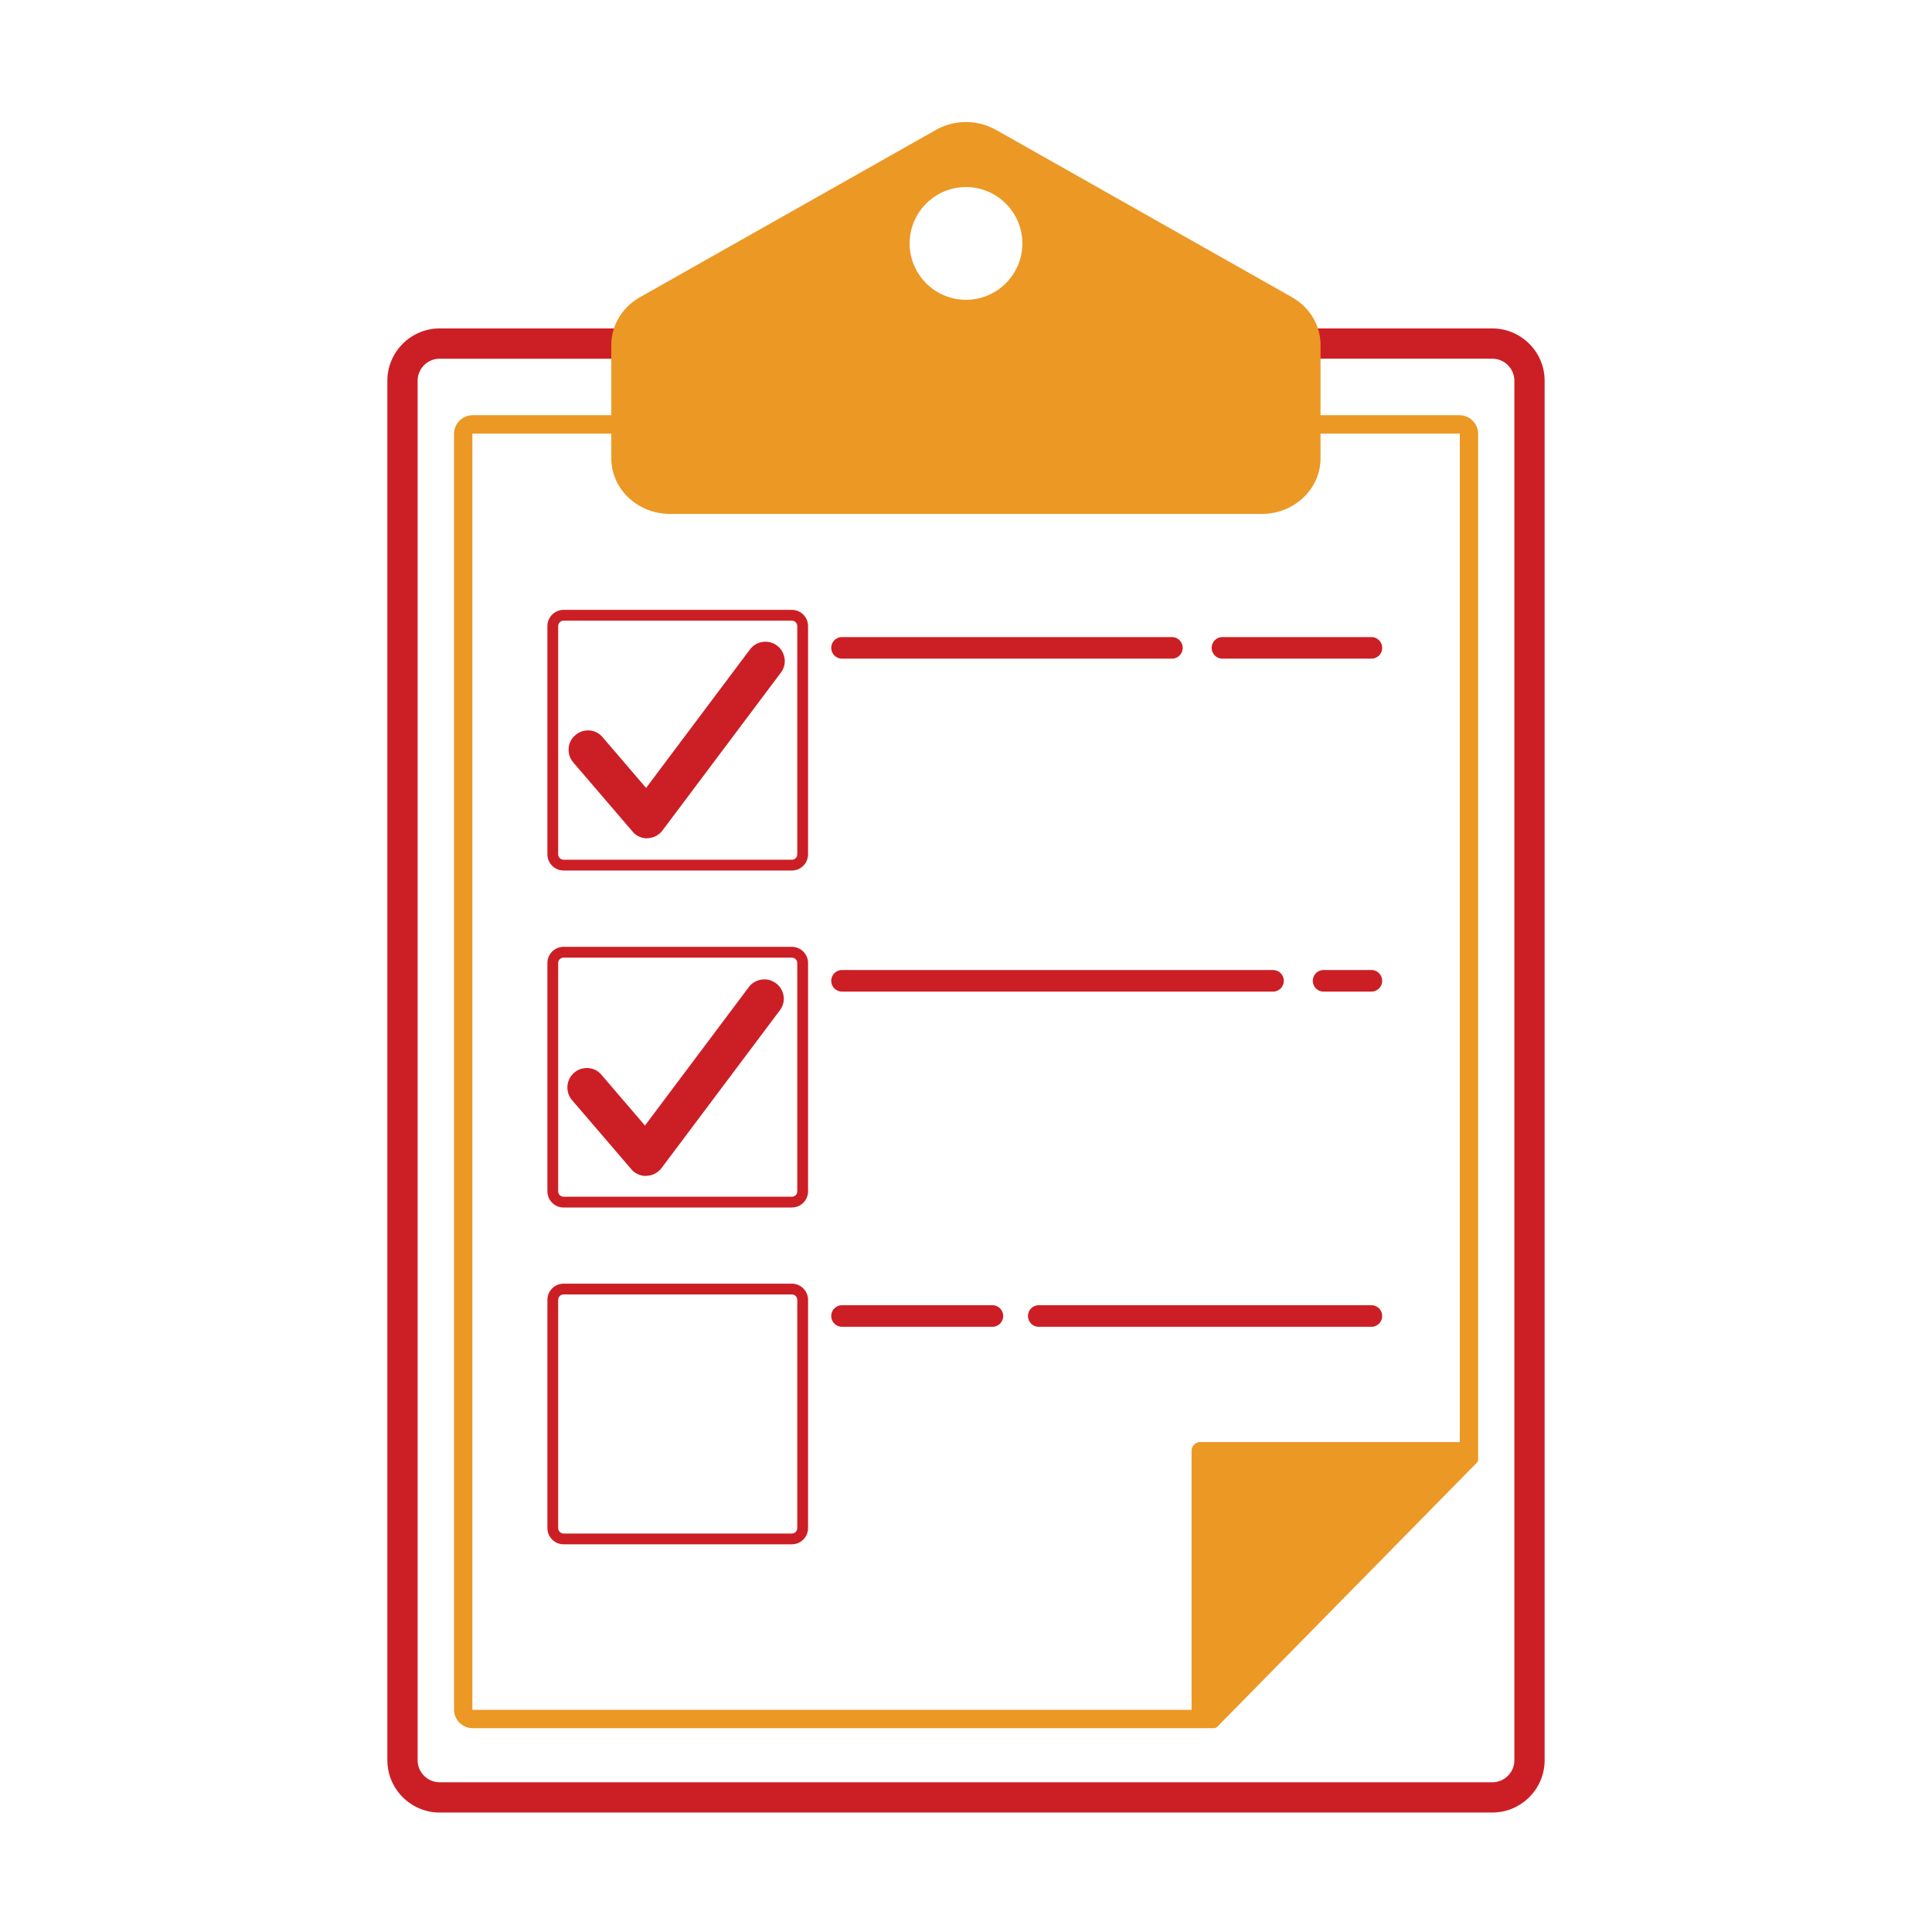
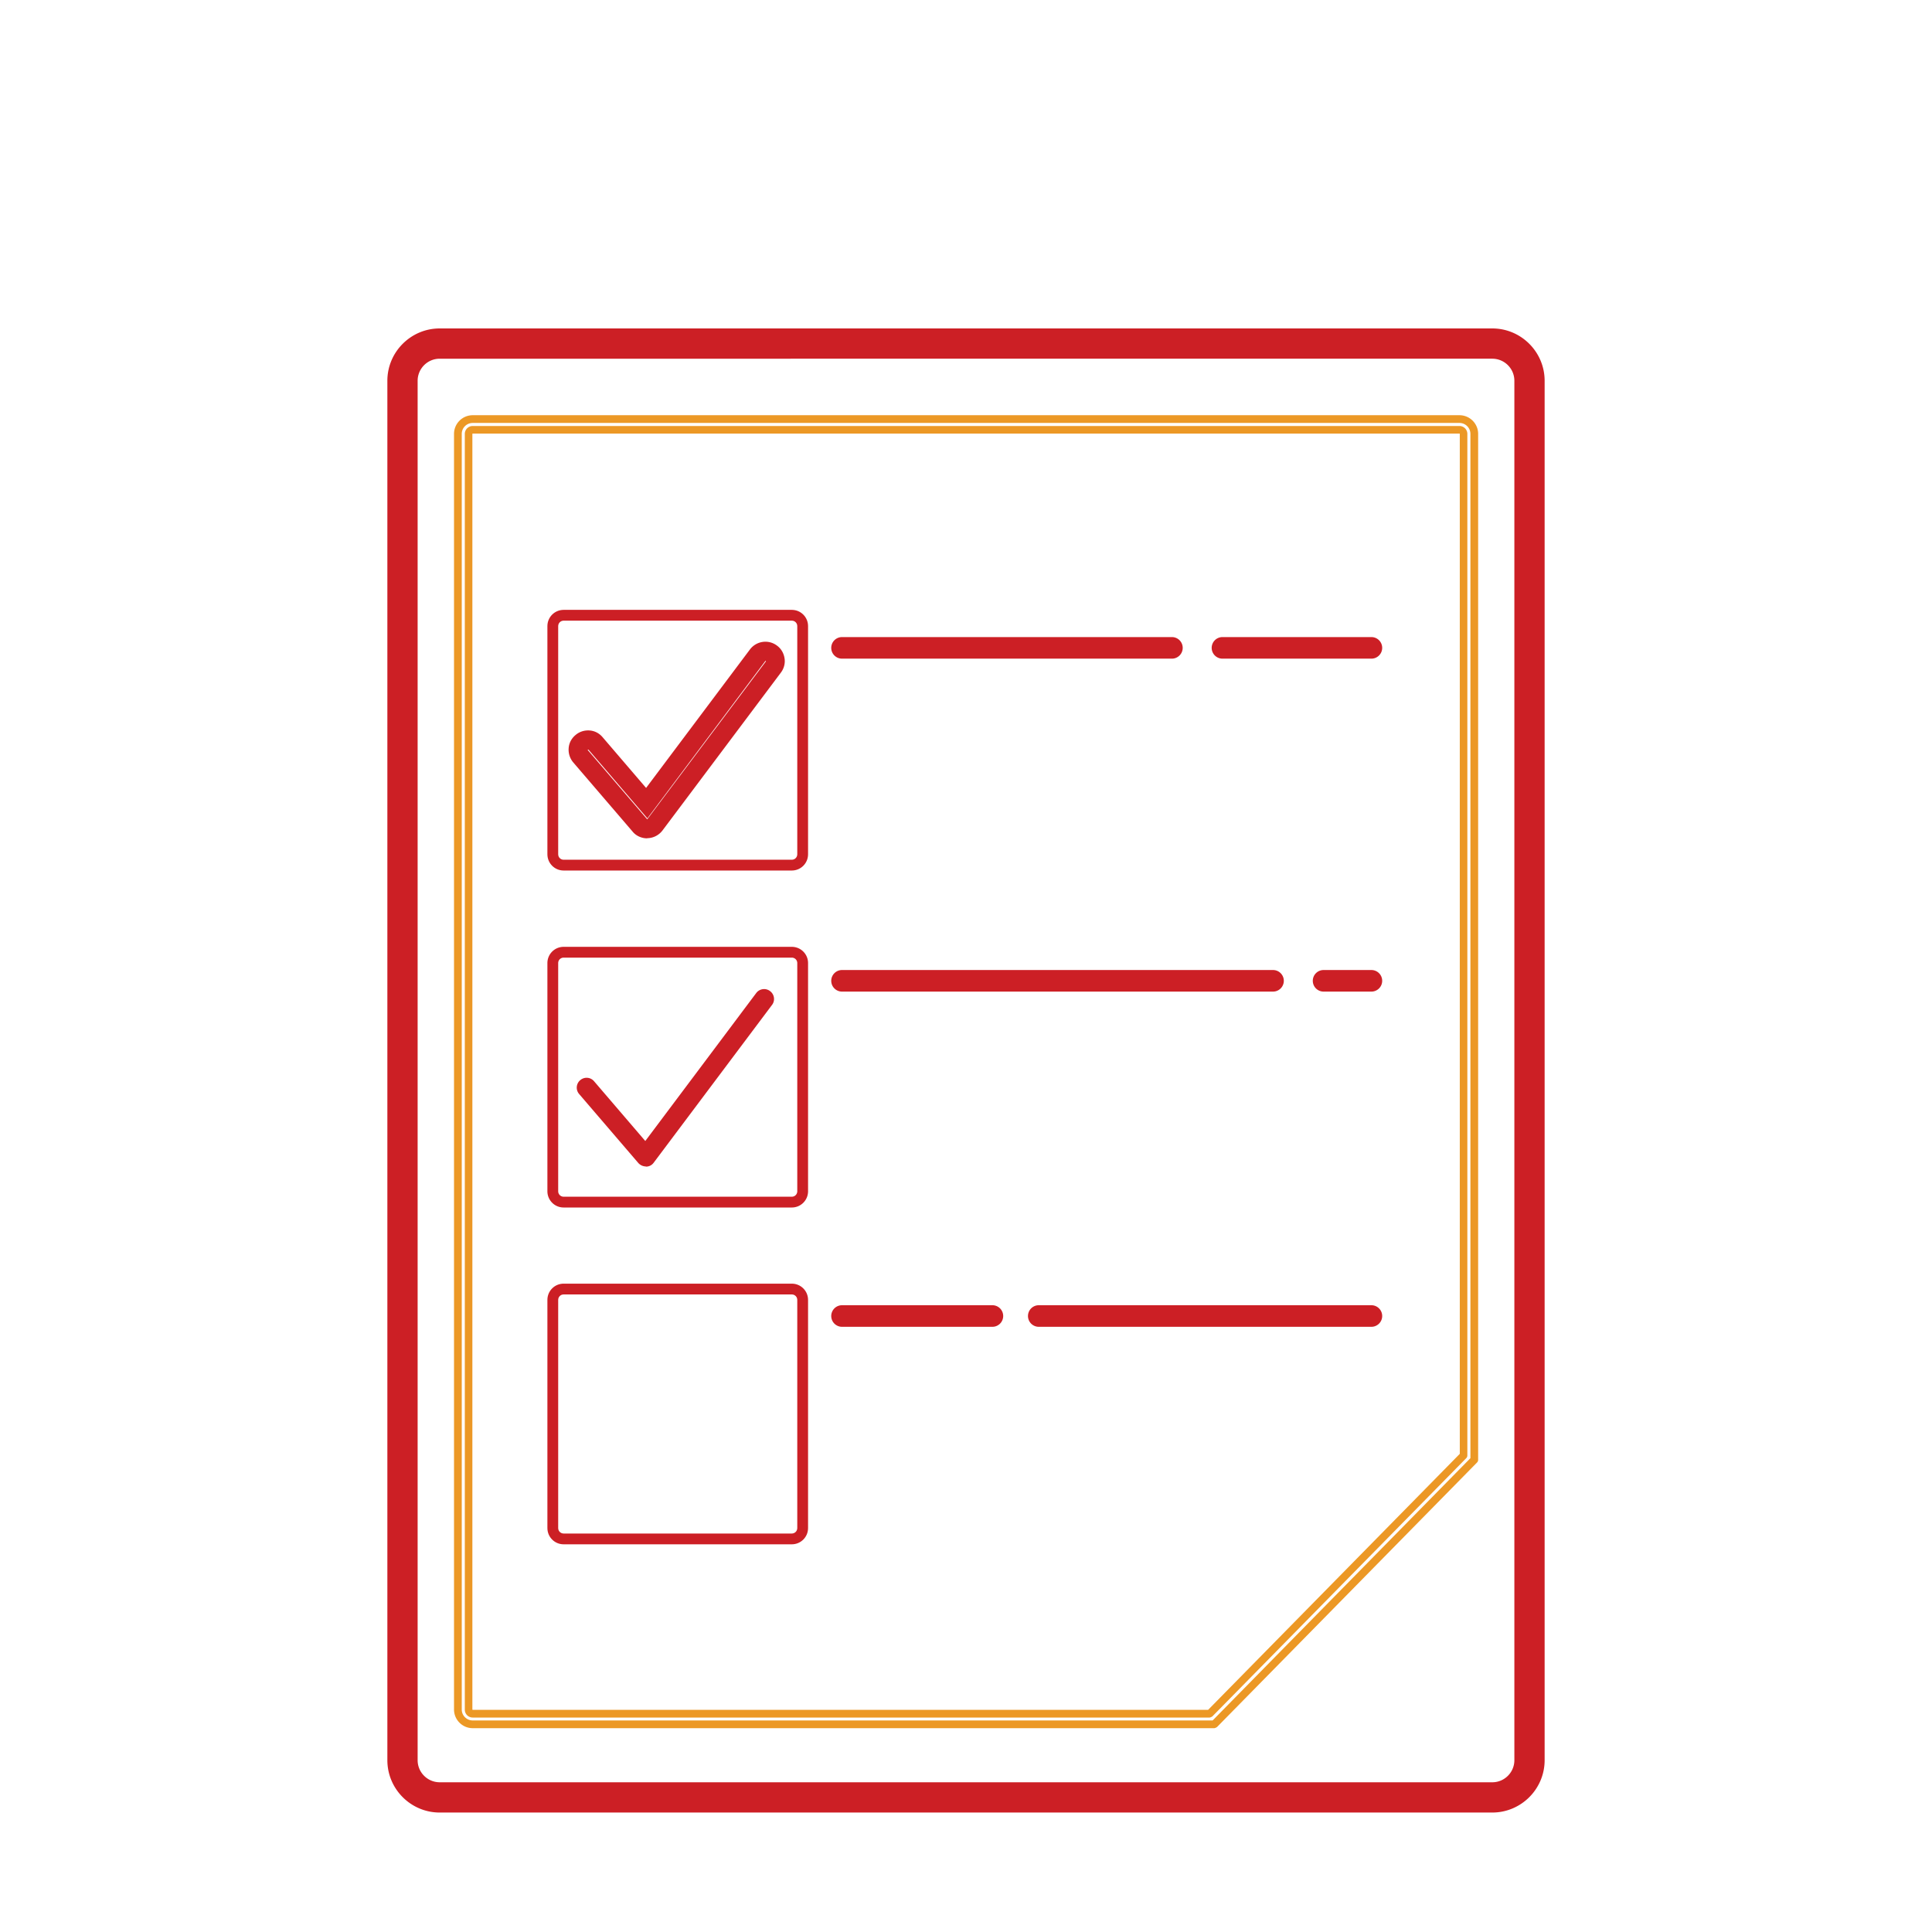
<svg xmlns="http://www.w3.org/2000/svg" id="Layer_1" viewBox="0 0 120 120">
  <defs>
    <style>.cls-1{fill:#ec9825}.cls-2{fill:#cc1f25}</style>
  </defs>
  <path d="M92.69 22.04c.89 0 1.61.72 1.61 1.61v85.68c0 .89-.72 1.61-1.61 1.61H27.31c-.89 0-1.61-.72-1.61-1.61V23.65c0-.89.72-1.61 1.61-1.61h65.38m0-1.4H27.31c-1.66 0-3.01 1.35-3.01 3.01v85.68c0 1.66 1.35 3.01 3.01 3.01h65.38c1.66 0 3.01-1.35 3.01-3.01V23.65c0-1.66-1.35-3.01-3.01-3.01Z" class="cls-2" />
  <path d="M92.69 112.58H27.31c-1.79 0-3.25-1.46-3.25-3.25V23.65c0-1.79 1.46-3.25 3.25-3.25h65.38c1.79 0 3.25 1.46 3.25 3.25v85.68c0 1.79-1.46 3.25-3.25 3.25Zm-65.38-91.7a2.77 2.77 0 0 0-2.77 2.77v85.68a2.77 2.77 0 0 0 2.77 2.77h65.38a2.77 2.77 0 0 0 2.77-2.77V23.65a2.77 2.77 0 0 0-2.77-2.77H27.31Zm65.38 90.3H27.31c-1.02 0-1.85-.83-1.85-1.85V23.65c0-1.02.83-1.85 1.85-1.85h65.38c1.02 0 1.85.83 1.85 1.85v85.68c0 1.02-.83 1.85-1.85 1.85Zm-65.38-88.9c-.76 0-1.37.62-1.37 1.37v85.68c0 .76.62 1.37 1.37 1.37h65.38c.76 0 1.37-.62 1.37-1.37V23.65c0-.76-.62-1.37-1.37-1.37H27.31Z" class="cls-2" />
-   <path d="M90.64 26.69c.14 0 .26.12.26.26V90.4l-15.77 16.04H29.36c-.14 0-.26-.12-.26-.26V26.95c0-.14.12-.26.26-.26h61.29m0-.66H29.36c-.51 0-.92.41-.92.92v79.23c0 .51.41.92.92.92h46.06l16.15-16.43V26.95c0-.51-.41-.92-.92-.92Z" class="cls-1" />
  <path d="M75.41 107.34H29.36c-.64 0-1.16-.52-1.16-1.16V26.95c0-.64.52-1.16 1.16-1.16h61.29c.64 0 1.16.52 1.16 1.16v63.72c0 .06-.02.12-.07.17l-16.15 16.43s-.11.07-.17.07ZM29.36 26.27a.68.68 0 0 0-.68.68v79.23c0 .38.31.68.68.68h45.96l16.01-16.29V26.95a.68.68 0 0 0-.68-.68H29.36Zm62.21 64.41Zm-16.43 16H29.36a.49.49 0 0 1-.49-.49V26.95c0-.27.22-.49.49-.49h61.29c.27 0 .49.22.49.49V90.4c0 .06-.02.12-.07.17L75.3 106.61s-.11.07-.17.07ZM29.36 26.93s-.02.01-.02.02v79.23s.01.02.02.02h45.68l15.63-15.9V26.95s0-.02-.02-.02H29.36ZM90.9 90.41Z" class="cls-1" />
-   <path d="m74.95 106.63 16.11-16.11c.35-.35.1-.95-.39-.95H74.56c-.31 0-.55.25-.55.55v16.11c0 .49.6.74.95.39ZM80.25 18.46 61.87 8.07a3.83 3.83 0 0 0-3.74 0L39.75 18.46c-1.1.62-1.78 1.75-1.78 2.96v7.05c0 1.9 1.63 3.45 3.65 3.45h36.75c2.01 0 3.65-1.54 3.65-3.45v-7.05c0-1.21-.67-2.34-1.78-2.96ZM60 18.62c-1.93 0-3.5-1.57-3.5-3.5s1.57-3.5 3.5-3.5 3.5 1.57 3.5 3.5-1.57 3.5-3.5 3.5Z" class="cls-1" />
  <path d="M49.18 95.92H35.01c-.56 0-1.01-.45-1.01-1.01V80.74c0-.56.45-1.01 1.01-1.01h14.17c.56 0 1.01.45 1.01 1.01v14.17c0 .56-.45 1.01-1.01 1.01ZM35.01 80.4c-.19 0-.34.15-.34.34v14.17c0 .19.15.34.34.34h14.17c.19 0 .34-.15.34-.34V80.74c0-.19-.15-.34-.34-.34H35.01ZM49.18 54.07H35.01c-.56 0-1.01-.45-1.01-1.01V38.89c0-.56.45-1.01 1.01-1.01h14.17c.56 0 1.01.45 1.01 1.01v14.17c0 .56-.45 1.01-1.01 1.01ZM35.01 38.55c-.19 0-.34.15-.34.34v14.17c0 .19.15.34.34.34h14.17c.19 0 .34-.15.34-.34V38.89c0-.19-.15-.34-.34-.34H35.01Z" class="cls-2" />
-   <path d="M40.2 51.48c-.18 0-.35-.08-.47-.21l-3.68-4.29a.606.606 0 0 1 .07-.86c.26-.22.64-.19.86.07l3.18 3.71 6.89-9.19c.2-.27.59-.33.86-.12.27.2.33.59.12.86l-7.35 9.8c-.11.15-.28.24-.47.24h-.02Z" class="cls-2" />
  <path d="M40.2 52.07c-.35 0-.69-.15-.91-.42l-3.68-4.29a1.22 1.22 0 0 1-.29-.88c.02-.32.17-.61.42-.82.24-.21.55-.31.87-.29.32.02.61.17.82.42l2.7 3.15 6.45-8.6c.4-.53 1.15-.64 1.68-.24.26.19.42.47.47.79.05.32-.04.64-.23.89l-7.35 9.8c-.22.29-.56.47-.92.48h-.04Zm-3.69-5.51v.03l3.69 4.3v.59-.59l7.37-9.81v-.03h-.03l-7.33 9.78-3.66-4.27h-.03ZM40.12 72.45c-.18 0-.35-.08-.47-.21l-3.68-4.29a.606.606 0 0 1 .07-.86c.26-.22.64-.19.86.07l3.18 3.71 6.89-9.19c.2-.27.59-.33.86-.12.27.2.33.59.12.86l-7.35 9.8c-.11.15-.28.24-.47.24h-.02Z" class="cls-2" />
-   <path d="M40.12 73.04c-.35 0-.68-.15-.91-.42l-3.68-4.29c-.43-.5-.37-1.27.13-1.7.24-.21.55-.31.88-.29.32.02.61.17.82.42l2.7 3.15 6.45-8.6a1.21 1.21 0 0 1 2.16.55c.05.32-.04.64-.23.89l-7.35 9.8c-.22.29-.56.47-.92.48h-.04Zm-3.68-5.51h-.01s-.01.02 0 .03l3.69 4.3v.59-.59l7.37-9.81v-.03h-.03l-7.33 9.78-3.66-4.27h-.02Z" class="cls-2" />
  <path d="M49.18 75H35.01c-.56 0-1.01-.45-1.01-1.01V59.82c0-.56.45-1.01 1.01-1.01h14.17c.56 0 1.01.45 1.01 1.01v14.17c0 .56-.45 1.01-1.01 1.01ZM35.01 59.48c-.19 0-.34.15-.34.34v14.17c0 .19.15.34.34.34h14.17c.19 0 .34-.15.34-.34V59.82c0-.19-.15-.34-.34-.34H35.01ZM72.79 40.91H52.3a.67.67 0 0 1 0-1.34h20.49a.67.67 0 0 1 0 1.34ZM85.18 40.91h-9.25a.67.67 0 0 1 0-1.34h9.25a.67.67 0 0 1 0 1.34ZM79.07 61.59H52.3a.67.67 0 0 1 0-1.34h26.77a.67.67 0 0 1 0 1.34ZM85.18 61.59h-2.97a.67.67 0 0 1 0-1.34h2.97a.67.67 0 0 1 0 1.34ZM61.64 82.41H52.3a.67.67 0 0 1 0-1.34h9.34a.67.67 0 0 1 0 1.34ZM85.18 82.41H64.52a.67.67 0 0 1 0-1.34h20.66a.67.67 0 0 1 0 1.34Z" class="cls-2" />
</svg>